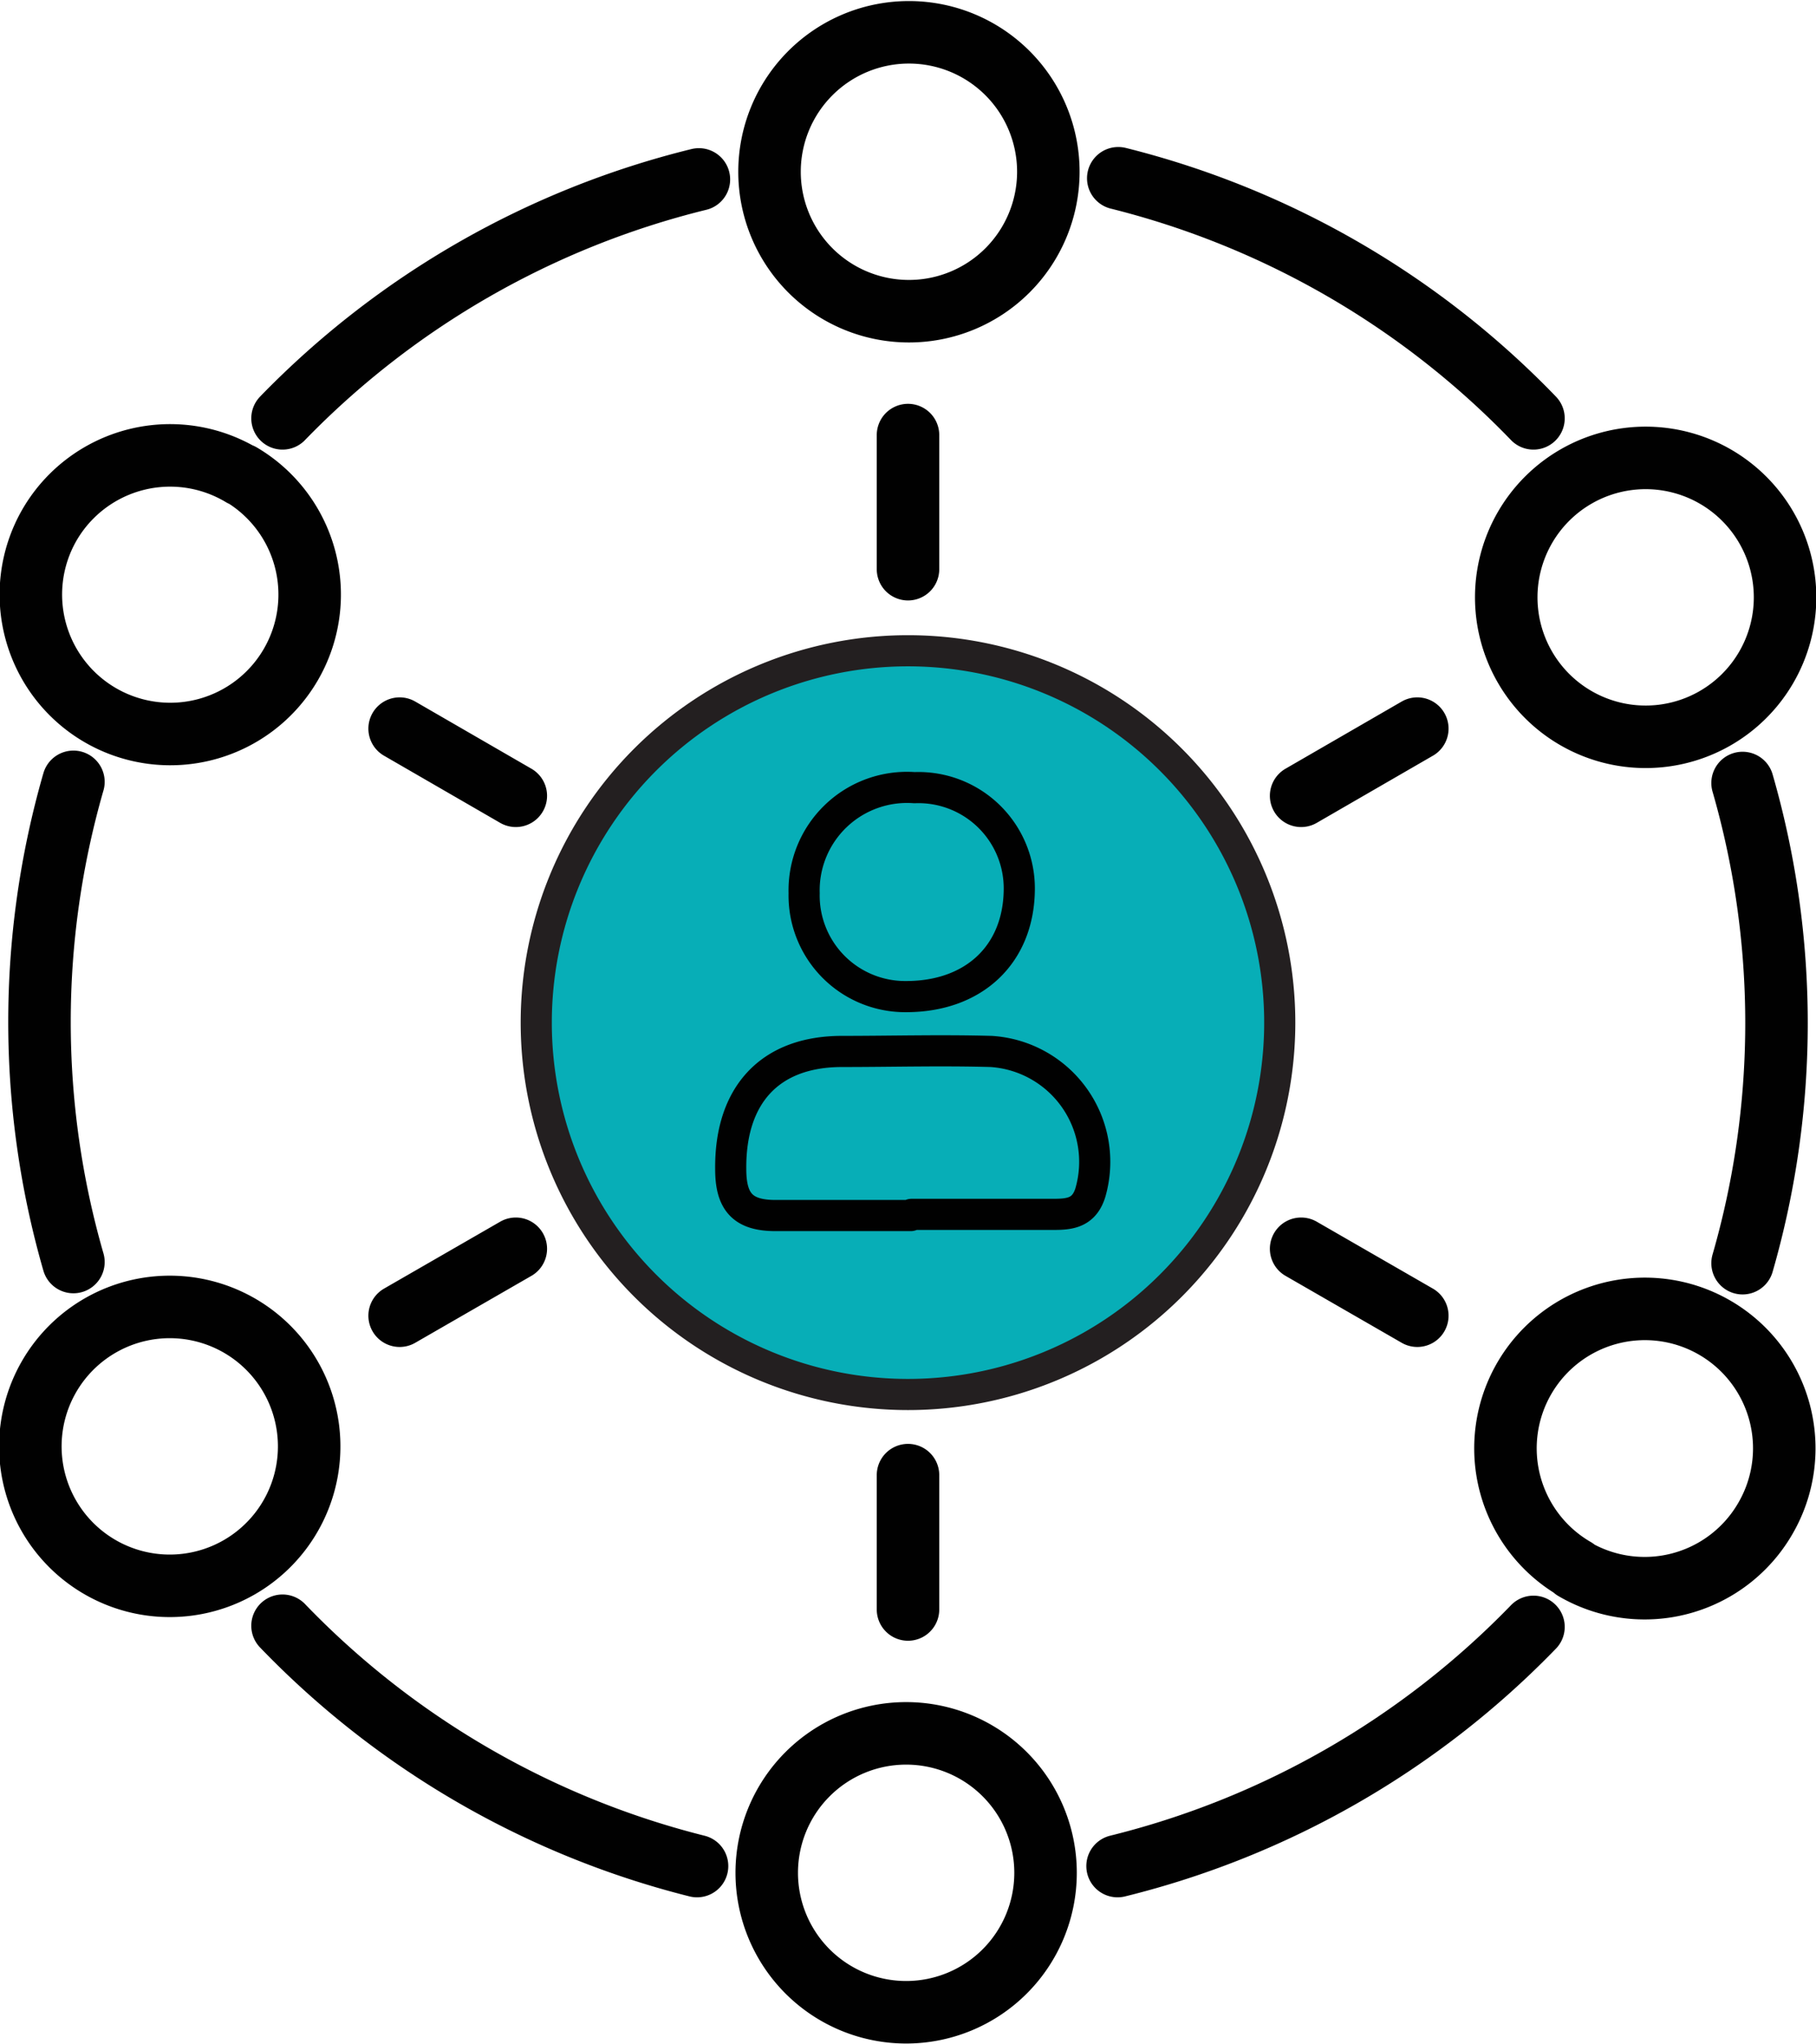
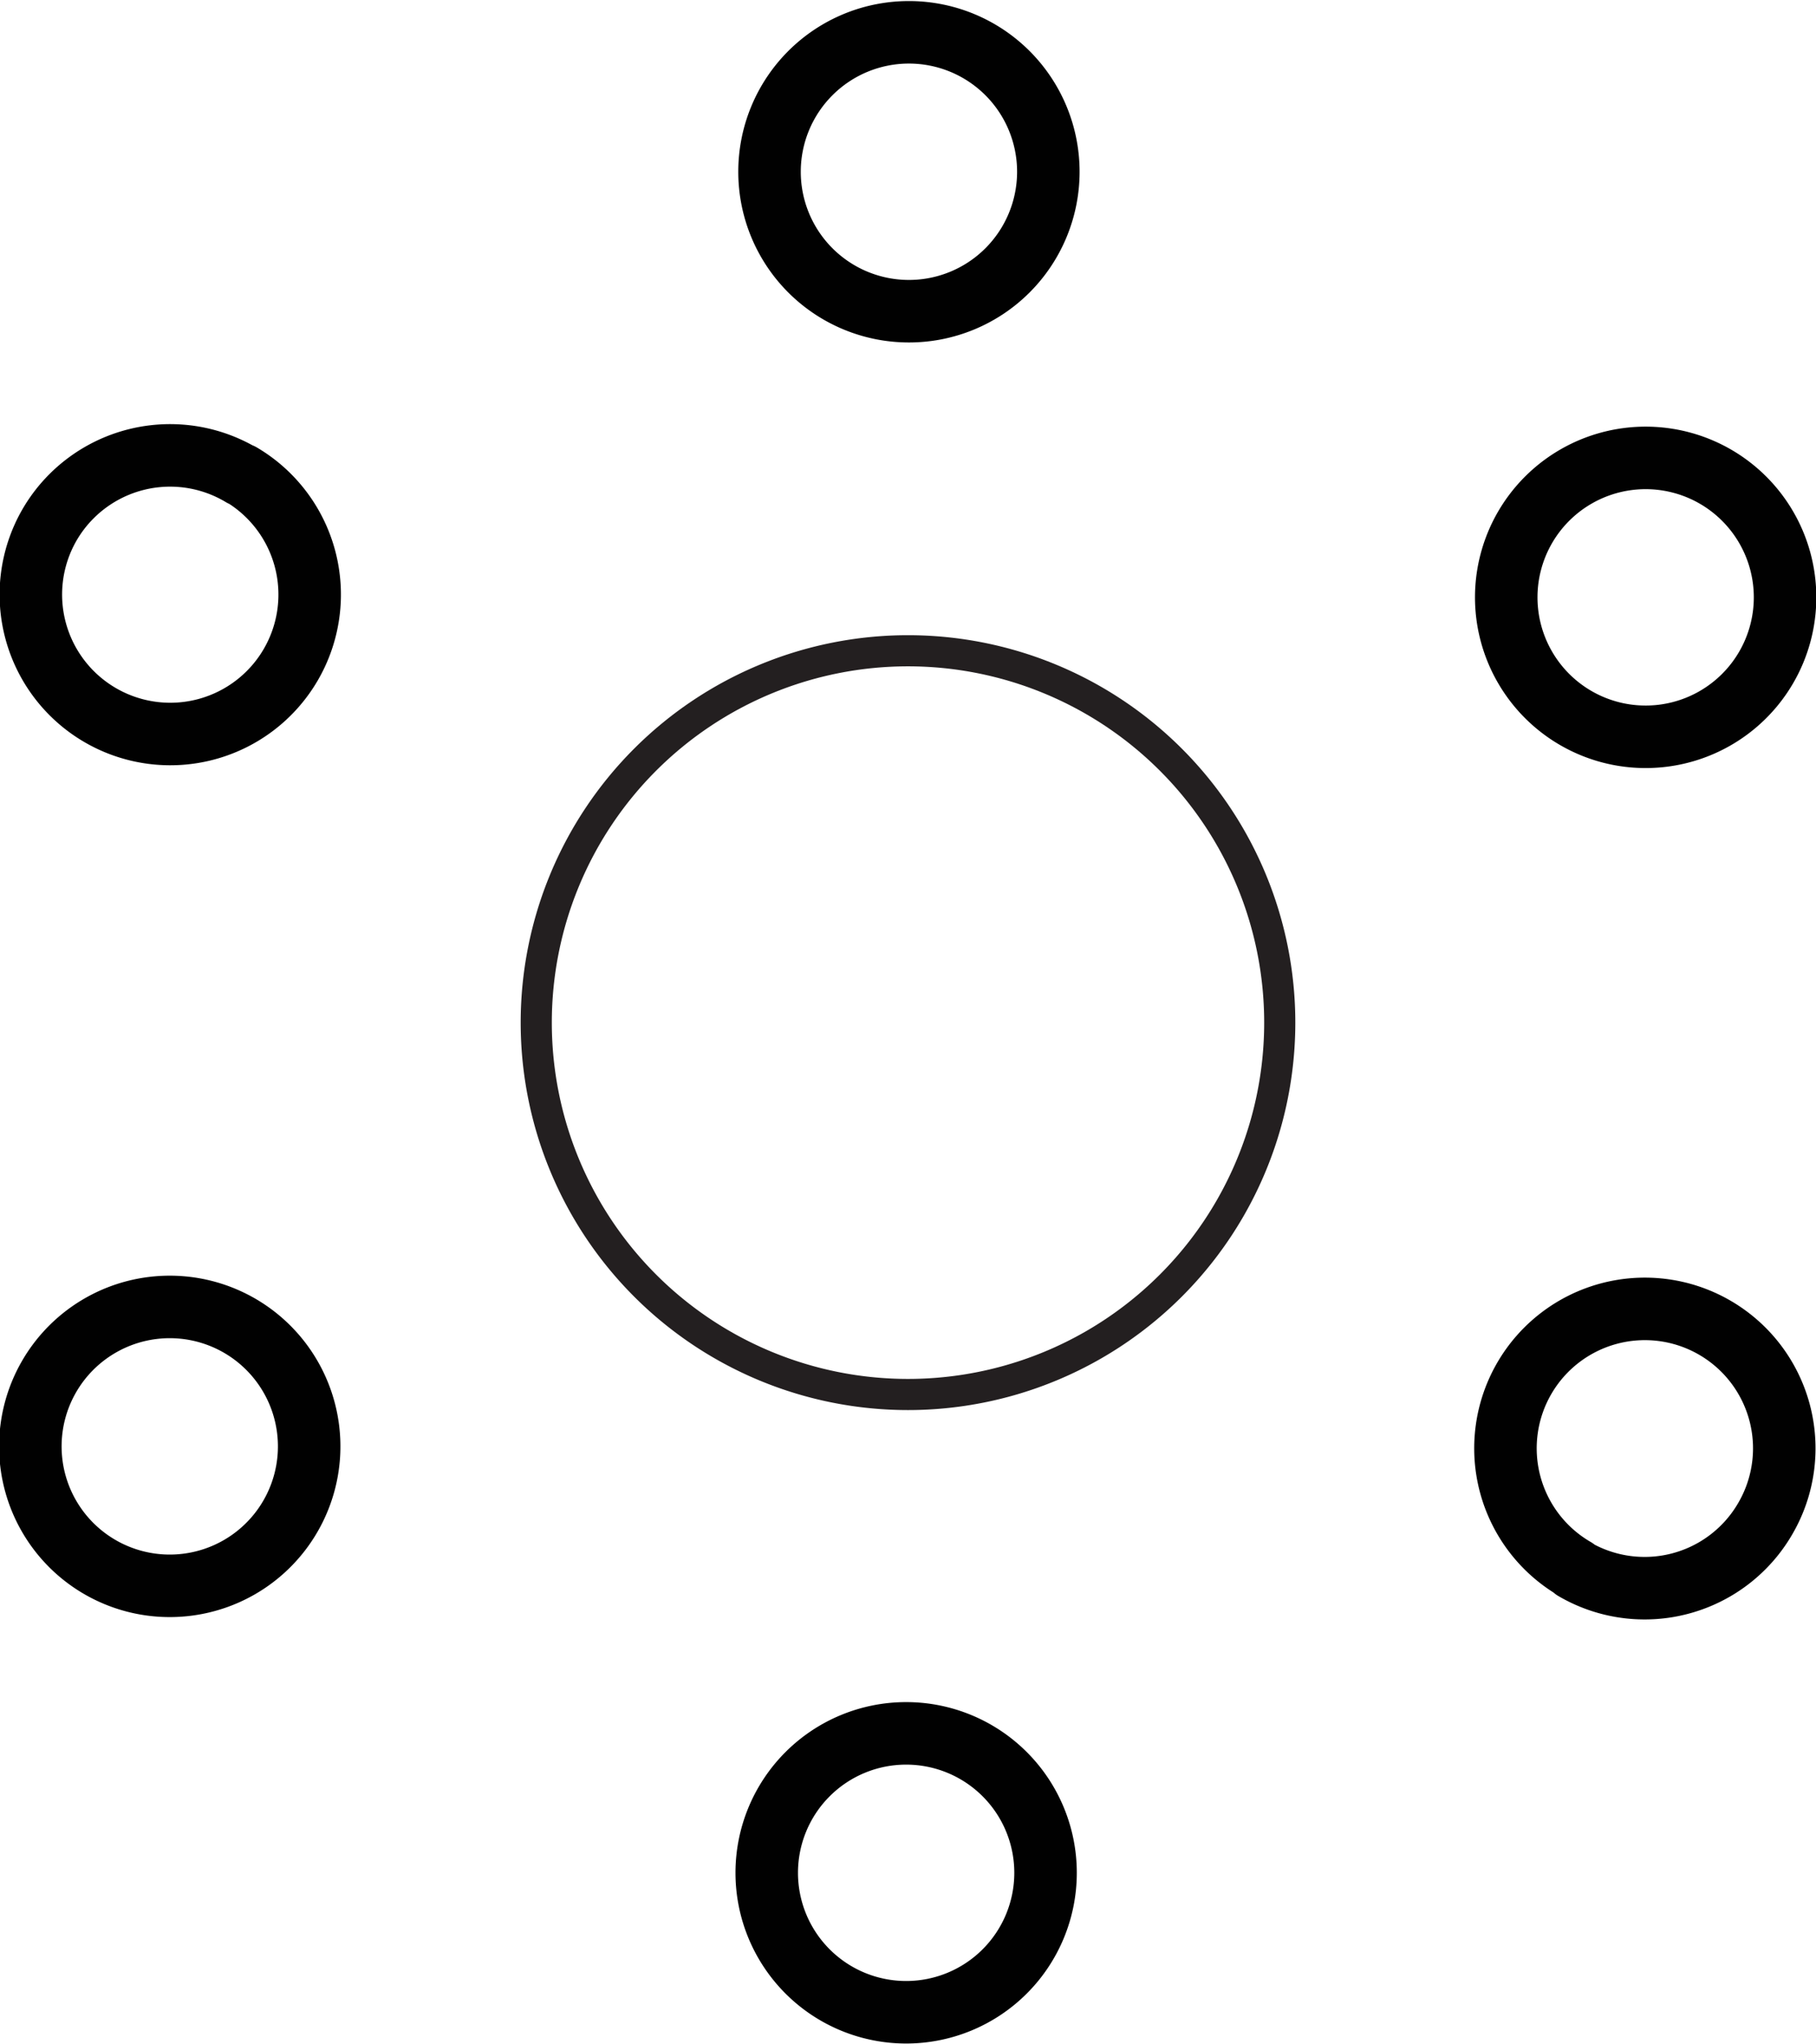
<svg xmlns="http://www.w3.org/2000/svg" viewBox="0 0 78.16 87.96">
  <defs>
    <style>.cls-1,.cls-3,.cls-4{fill:none;}.cls-1,.cls-4{stroke:#010101;stroke-linecap:round;stroke-linejoin:round;}.cls-1{stroke-width:2.69px;}.cls-2{fill:#07aeb7;}.cls-3{stroke:#231f20;stroke-miterlimit:10;}.cls-3,.cls-4{stroke-width:1.34px;}</style>
  </defs>
  <title>Connect</title>
  <g id="Layer_2" data-name="Layer 2">
    <g id="Layer_1-2" data-name="Layer 1">
-       <path class="cls-1" d="M56,34.24l5-2.89Zm0,19.49,5,2.88ZM39.08,69.25v0ZM17.2,31.35l5,2.89Zm0,25.26,5-2.88ZM39.08,18.72v0Zm-9-11A37.39,37.39,0,0,0,12.16,18m-9,15.64a37.27,37.27,0,0,0,0,20.66m9,15.65A37.38,37.38,0,0,0,30,80.29m18.1,0A37.38,37.38,0,0,0,66,70m9-15.65a37.27,37.27,0,0,0,0-20.66M66,18A37.39,37.39,0,0,0,48.13,7.67M56,34.24l5-2.89M56,53.73l5,2.88M39.08,63.47v5.78M22.2,53.73l-5,2.88m5-22.37-5-2.89m21.88-6.86V18.72" />
      <path class="cls-1" d="M73.79,30.92A6,6,0,1,1,76,22.66,6,6,0,0,1,73.79,30.92Zm-6,36.59A6,6,0,1,1,76,65.3,6,6,0,0,1,67.75,67.51ZM33,80.58a6,6,0,1,1,6,6A6,6,0,0,1,33,80.58ZM4.37,57A6,6,0,1,1,2.15,65.3,6,6,0,0,1,4.37,57Zm6-36.59a6,6,0,1,1-8.26,2.21A6,6,0,0,1,10.41,20.45ZM45.12,7.39a6,6,0,1,1-6-6A6,6,0,0,1,45.12,7.39Z" />
-       <path class="cls-2" d="M39.08,60a16,16,0,1,1,16-16,16,16,0,0,1-16,16" />
      <path class="cls-3" d="M39.08,60a16,16,0,1,1,16-16A16,16,0,0,1,39.08,60Z" />
-       <path class="cls-4" d="M39,42.88c2.93,0,4.86-1.83,4.87-4.64a4.34,4.34,0,0,0-4.51-4.35,4.43,4.43,0,0,0-4.75,4.54A4.35,4.35,0,0,0,39,42.88m.23,9.37v0c2,0,4,0,6,0,.72,0,1.41,0,1.7-.94a4.76,4.76,0,0,0-4.27-6.07c-2.14-.06-4.28,0-6.42,0-3.11,0-4.82,1.88-4.79,5.06,0,1.38.49,2,1.92,2,1.94,0,3.89,0,5.83,0" />
    </g>
  </g>
</svg>